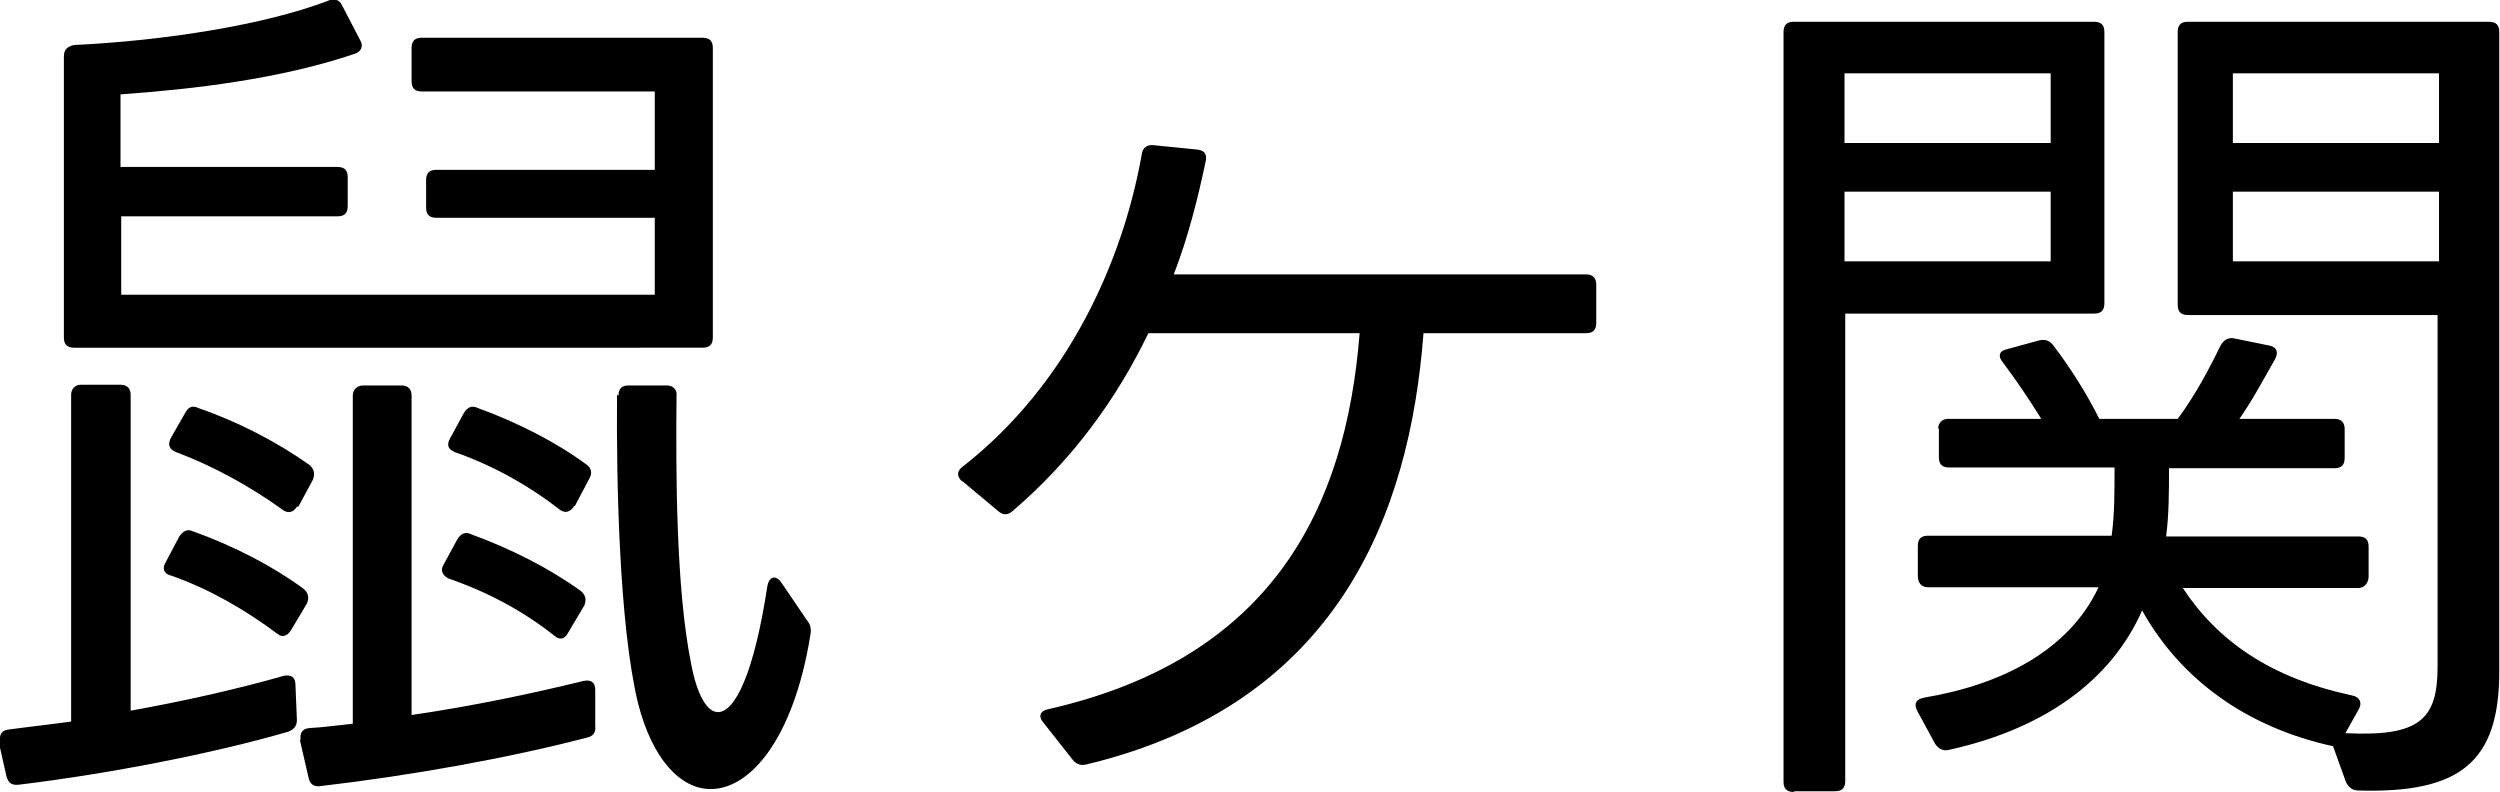
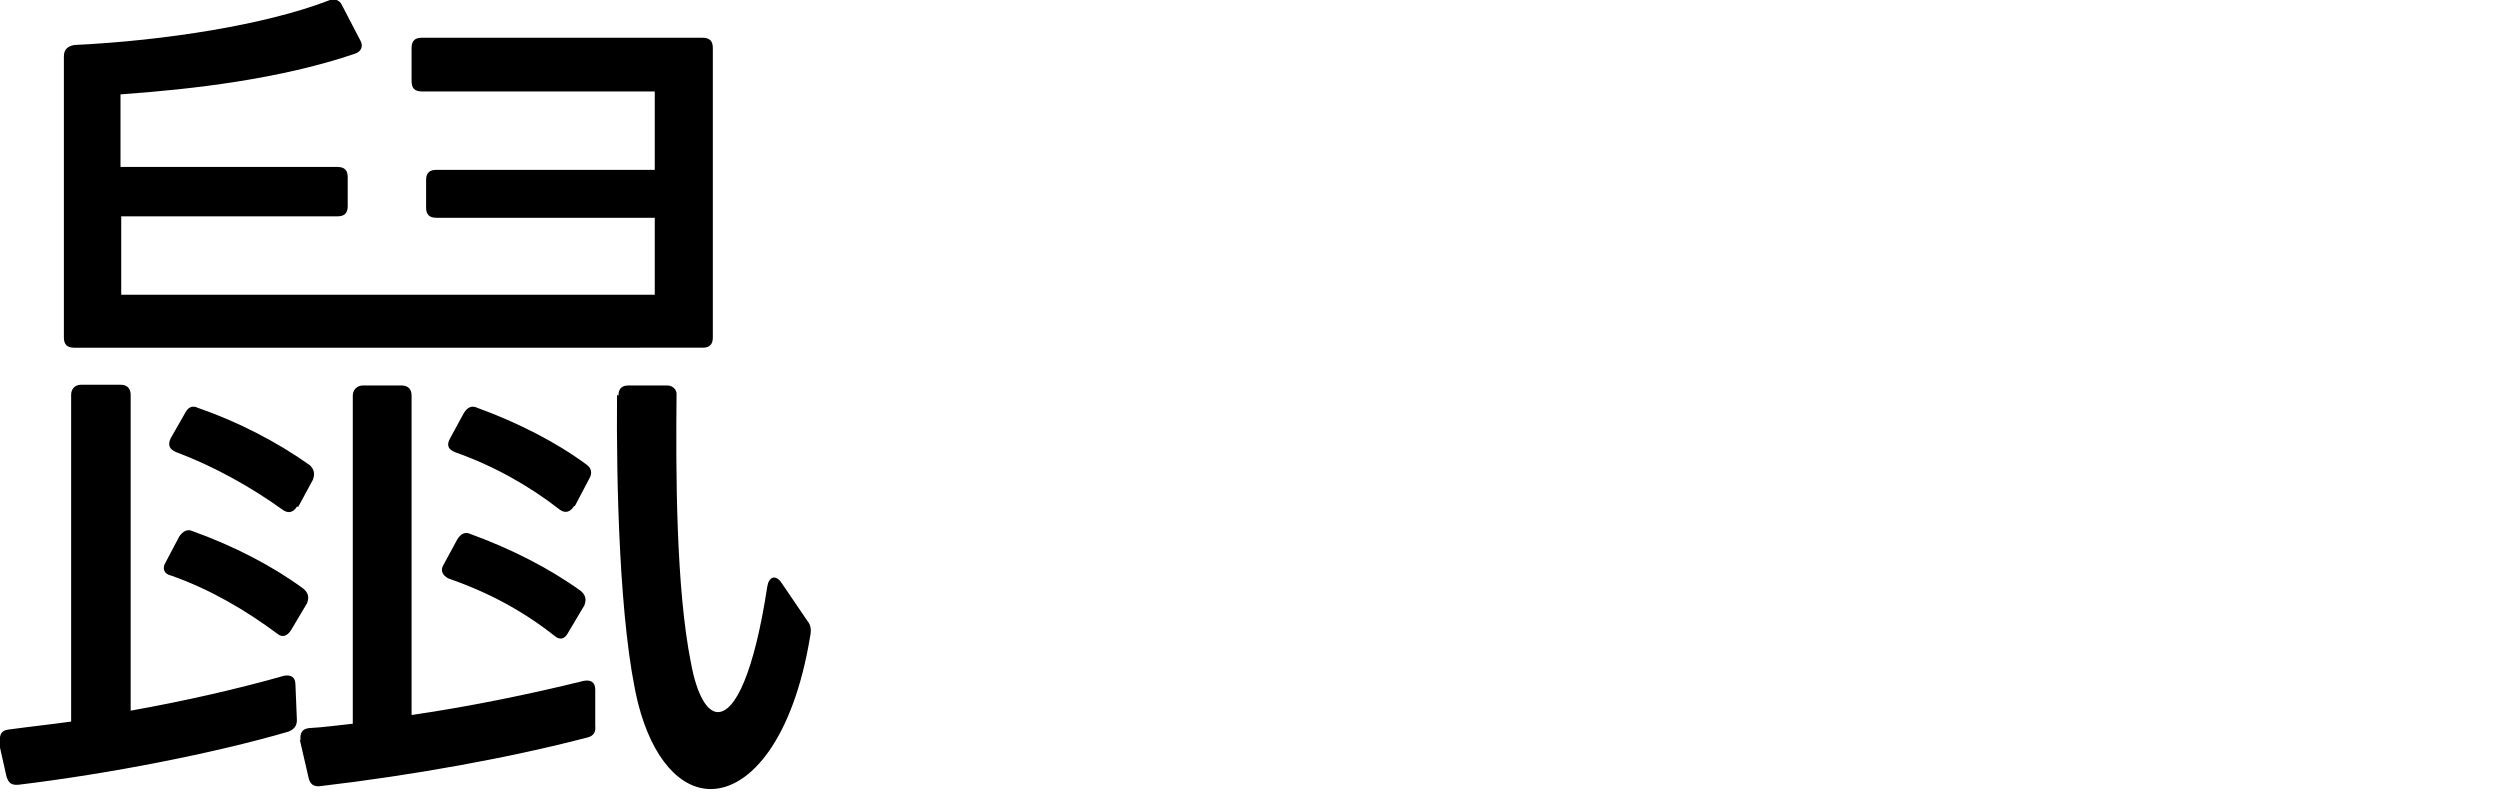
<svg xmlns="http://www.w3.org/2000/svg" id="_レイヤー_2" data-name="レイヤー 2" viewBox="0 0 34.44 10.91">
  <g id="_レイヤー_8" data-name="レイヤー 8">
    <g>
      <path d="M0,10.22c-.01-.1.02-.16.12-.17.29-.04.58-.07.86-.11v-4.5c0-.08.05-.14.14-.14h.54c.1,0,.14.06.14.14v4.35c.73-.13,1.48-.3,2.11-.48.1-.02.16.02.16.12l.02.49c0,.08-.04.13-.12.16-1.03.3-2.47.58-3.71.73-.1.01-.14-.02-.17-.11l-.11-.49ZM.88.78c0-.1.05-.14.14-.16,1.26-.06,2.64-.28,3.5-.61.08-.04.16-.01.19.06l.25.48c.05.08.02.16-.07.19-1.03.35-2.24.49-3.23.56v1h2.99c.1,0,.14.05.14.14v.4c0,.1-.05.14-.14.14H1.67v1.08h7.35v-1.06h-3.01c-.1,0-.14-.05-.14-.14v-.38c0-.1.05-.14.14-.14h3.01v-1.08h-3.21c-.1,0-.14-.05-.14-.14v-.46c0-.1.05-.14.14-.14h3.87c.1,0,.14.05.14.14v3.99c0,.1-.05.14-.14.14H1.02c-.1,0-.14-.05-.14-.14V.78ZM4.01,8.68c-.05.08-.12.11-.19.05-.43-.32-.92-.61-1.46-.8-.1-.02-.13-.1-.08-.18l.19-.36c.05-.07.11-.11.19-.07.56.2,1.1.48,1.52.79.07.06.08.12.05.2l-.22.37ZM4.09,6.98c-.05.08-.12.1-.2.04-.43-.31-.95-.6-1.46-.79-.1-.04-.12-.1-.08-.19l.2-.35c.04-.08.1-.11.18-.07.55.19,1.09.47,1.54.79.06.06.07.12.04.2l-.2.37ZM4.14,10.2c-.01-.1.02-.16.12-.17.2-.01.4-.04.6-.06v-4.52c0-.08.06-.14.14-.14h.53c.1,0,.14.06.14.14v4.4c.82-.12,1.64-.29,2.37-.47.1-.02.16.02.16.12v.5c.01.08-.02.14-.11.16-1.07.28-2.4.52-3.68.67-.08.01-.14-.02-.16-.12l-.12-.52ZM7.83,8.71c-.05.1-.12.11-.19.05-.43-.34-.91-.6-1.46-.79-.08-.04-.12-.11-.07-.19l.19-.35c.05-.08.11-.11.19-.07.55.2,1.08.47,1.51.78.07.06.08.12.05.2l-.22.37ZM7.91,6.97c-.05.08-.12.11-.2.05-.41-.32-.9-.6-1.44-.79-.1-.04-.12-.1-.07-.19l.19-.35c.05-.08.11-.11.19-.07.55.2,1.08.47,1.5.78.07.05.08.12.04.19l-.2.38ZM8.52,5.45c0-.1.05-.14.14-.14h.53c.08,0,.14.06.13.14-.01,1.02-.01,2.65.2,3.69.08.43.22.67.37.67.24,0,.5-.55.68-1.73.02-.13.11-.17.19-.06l.36.53c.05.06.06.12.04.22-.23,1.4-.82,2.1-1.37,2.1-.41,0-.8-.4-1-1.18-.26-1.07-.3-3.06-.29-4.25Z" />
-       <path d="M13.25,6.63c-.07-.07-.07-.14.01-.2,1.46-1.14,2.21-2.84,2.47-4.31.01-.08.07-.13.16-.12l.6.06c.1.01.14.06.12.16-.11.52-.24,1.04-.44,1.56h5.68c.1,0,.14.06.14.14v.53c0,.1-.05.14-.14.14h-2.24c-.19,2.51-1.19,5.11-4.64,5.94-.08.02-.14,0-.19-.06l-.41-.52c-.07-.08-.04-.16.07-.18,3.08-.7,4.1-2.76,4.29-5.18h-2.91c-.43.89-1.03,1.73-1.87,2.45-.07.06-.13.06-.2,0l-.49-.41Z" />
-       <path d="M24.71,10.91c-.1,0-.14-.05-.14-.14V.44c0-.1.05-.14.14-.14h4.14c.1,0,.14.05.14.14v3.74c0,.1-.05.14-.14.14h-3.43v6.44c0,.1-.05.14-.14.14h-.56ZM28.25,1.97v-.96h-2.84v.96h2.84ZM28.25,3.6v-.96h-2.84v.96h2.84ZM26.7,5.91c0-.08.05-.14.14-.14h1.28c-.16-.26-.35-.54-.53-.78-.07-.08-.05-.16.06-.18l.44-.12c.08-.02.14,0,.19.06.23.3.46.66.64,1.02h1.08c.24-.32.44-.7.59-1.01.05-.08.1-.11.18-.1l.49.1c.11.02.13.1.08.19-.16.28-.32.58-.49.82h1.31c.1,0,.14.06.14.14v.4c0,.1-.05.14-.14.14h-2.28c0,.32,0,.64-.04.94h2.65c.1,0,.14.05.14.14v.41c0,.08-.05.16-.14.16h-2.42c.48.73,1.21,1.24,2.33,1.48.11.02.14.1.1.18l-.19.34c1.01.05,1.27-.18,1.27-.91v-4.85h-3.44c-.1,0-.14-.05-.14-.14V.44c0-.1.05-.14.14-.14h4.15c.1,0,.14.05.14.14v8.81c0,1.25-.54,1.68-1.94,1.64-.08,0-.13-.04-.17-.11l-.18-.5c-1.19-.26-2.1-.92-2.63-1.87-.43.97-1.35,1.63-2.66,1.92-.08.02-.14-.01-.19-.08l-.25-.46c-.05-.1-.01-.16.1-.18,1.07-.18,1.99-.65,2.4-1.52h-2.35c-.1,0-.14-.07-.14-.16v-.41c0-.1.05-.14.14-.14h2.53c.04-.29.04-.6.04-.94h-2.28c-.1,0-.14-.05-.14-.14v-.4ZM33.6,1.97v-.96h-2.84v.96h2.84ZM33.6,3.6v-.96h-2.84v.96h2.84Z" />
    </g>
  </g>
</svg>